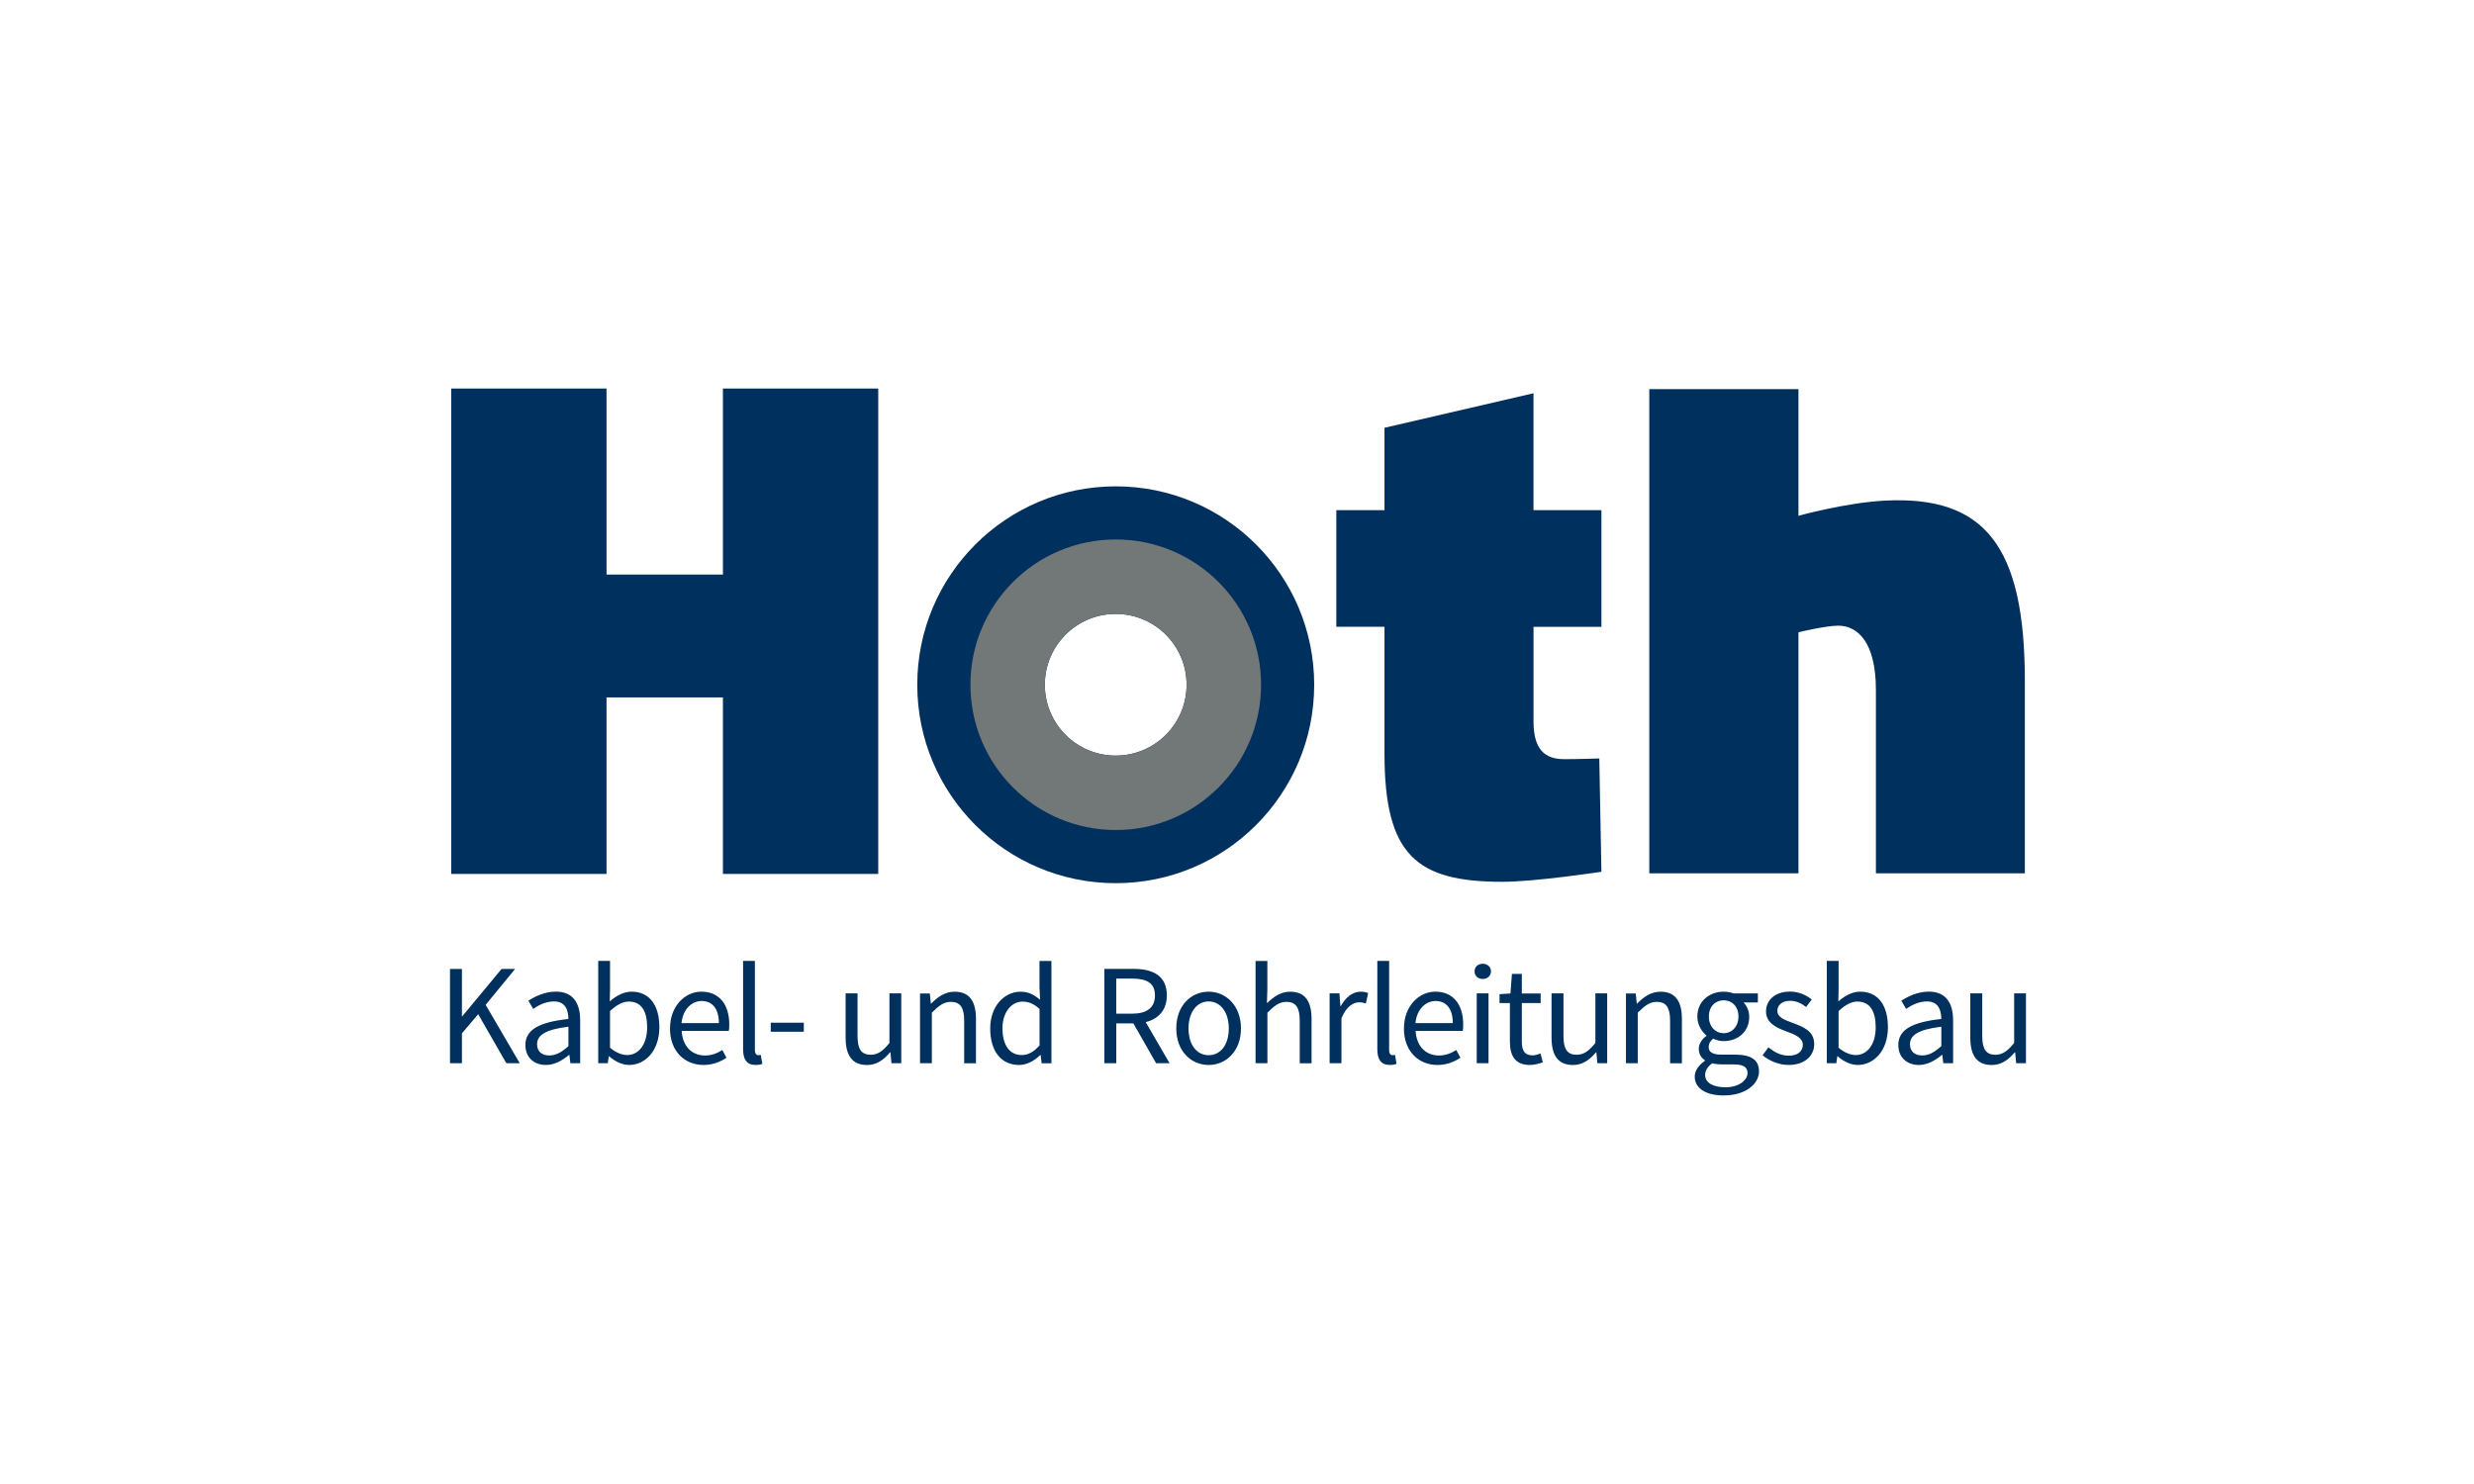
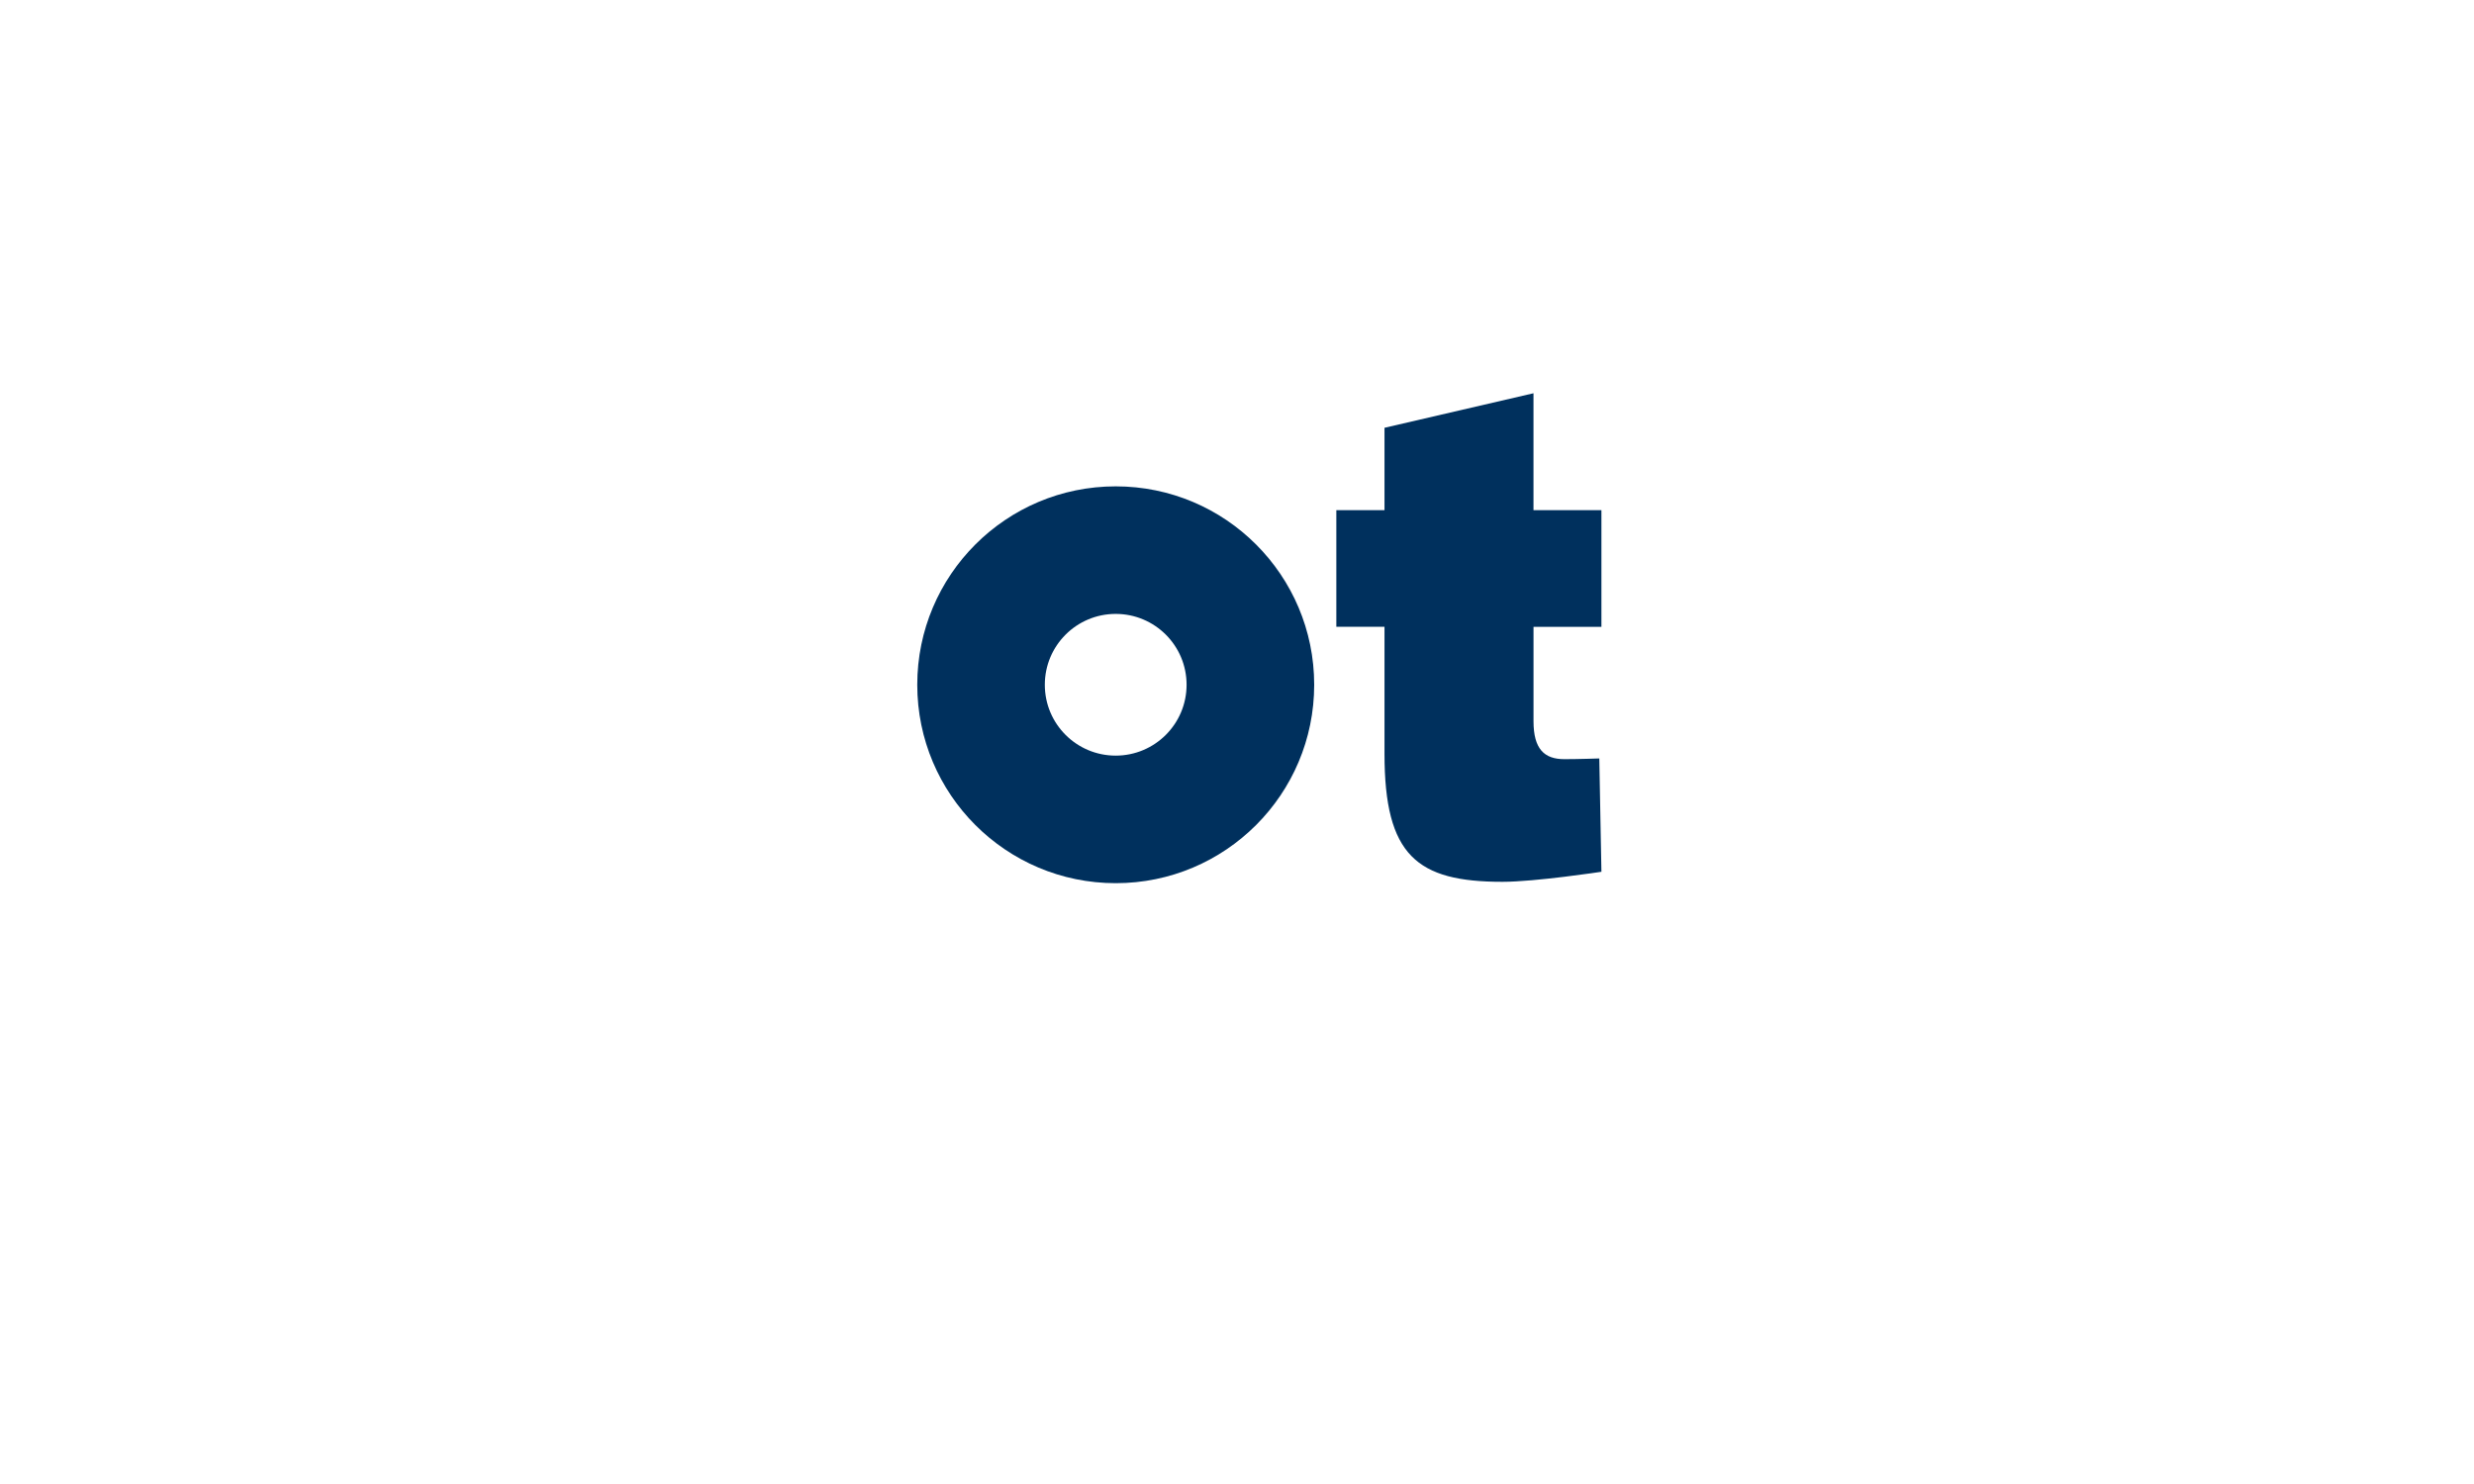
<svg xmlns="http://www.w3.org/2000/svg" id="Ebene_1" data-name="Ebene 1" viewBox="0 0 1000 600">
  <defs>
    <style>
      .cls-1 {
        fill: none;
      }

      .cls-2 {
        fill: #00305d;
      }

      .cls-3 {
        fill: #727777;
      }

      .cls-4 {
        clip-path: url(#clippath);
      }
    </style>
    <clipPath id="clippath">
-       <path class="cls-1" d="M422.33,276.86c0-15.82,12.82-28.65,28.65-28.65s28.65,12.82,28.65,28.65-12.82,28.65-28.65,28.65-28.65-12.82-28.65-28.65M370.75,276.86c0,44.3,35.91,80.22,80.22,80.22s80.22-35.91,80.22-80.22-35.91-80.22-80.22-80.22-80.22,35.91-80.22,80.22Z" />
-     </clipPath>
+       </clipPath>
  </defs>
  <g>
-     <path class="cls-2" d="M796.41,419.54c0,7.21,2.68,11.05,8.66,11.05,3.89,0,6.69-2.04,9.3-5.12h.17l.4,4.41h3.96v-28.25h-4.77v20.05c-2.68,3.32-4.72,4.77-7.61,4.77-3.72,0-5.29-2.27-5.29-7.55v-17.27h-4.82v17.91h0ZM772.02,422.2c0-3.6,3.2-5.93,12.67-7.09v7.85c-2.73,2.44-5,3.77-7.73,3.77s-4.94-1.33-4.94-4.53M767.32,422.56c0,5.05,3.55,8.02,8.3,8.02,3.49,0,6.62-1.85,9.35-4.08h.12l.4,3.37h3.96v-17.32c0-7.02-2.91-11.62-9.82-11.62-4.53,0-8.49,1.97-11.1,3.66l1.92,3.32c2.21-1.52,5.12-3.02,8.42-3.02,4.6,0,5.81,3.49,5.81,7.09-12.03,1.33-17.38,4.41-17.38,10.58M743.16,423.6v-14.82c2.68-2.49,5.17-3.84,7.56-3.84,5.34,0,7.45,4.19,7.45,10.41,0,6.97-3.44,11.22-8.09,11.22-1.85,0-4.41-.81-6.92-2.96M738.4,429.88h3.84l.4-2.8h.17c2.49,2.21,5.46,3.49,8.09,3.49,6.45,0,12.2-5.64,12.2-15.28,0-8.73-3.89-14.35-11.22-14.35-3.13,0-6.28,1.68-8.83,3.96l.12-5.12v-11.27h-4.77v41.37ZM712.46,426.68c2.68,2.21,6.5,3.89,10.51,3.89,6.69,0,10.34-3.84,10.34-8.42,0-5.34-4.53-7.02-8.61-8.54-3.2-1.21-6.28-2.21-6.28-4.89,0-2.16,1.63-4.08,5.17-4.08,2.49,0,4.53,1.04,6.45,2.49l2.27-3.02c-2.16-1.75-5.22-3.2-8.78-3.2-6.1,0-9.7,3.49-9.7,8.02,0,4.77,4.41,6.69,8.42,8.14,3.08,1.16,6.45,2.44,6.45,5.34,0,2.44-1.85,4.41-5.58,4.41-3.37,0-5.86-1.4-8.3-3.37l-2.38,3.2v.02ZM696.71,417.74c-3.25,0-5.98-2.61-5.98-6.74s2.68-6.57,5.98-6.57,5.98,2.44,5.98,6.57-2.73,6.74-5.98,6.74M685.02,435.29c0,4.89,4.77,7.61,11.67,7.61,8.78,0,14.3-4.53,14.3-9.77,0-4.72-3.32-6.74-9.87-6.74h-5.46c-3.84,0-5-1.28-5-3.08,0-1.57.81-2.49,1.8-3.37,1.28.64,2.85.99,4.24.99,5.76,0,10.34-3.77,10.34-9.82,0-2.38-.99-4.53-2.32-5.81h5.81v-3.66h-9.82c-1.04-.4-2.44-.69-4.01-.69-5.76,0-10.63,3.89-10.63,10.06,0,3.37,1.8,6.1,3.66,7.61v.24c-1.45.99-3.08,2.85-3.08,5.22,0,2.21,1.11,3.72,2.49,4.58v.24c-2.56,1.75-4.13,4.01-4.13,6.38M689.21,434.65c0-1.63.88-3.32,2.91-4.77,1.21.35,2.56.47,3.66.47h4.89c3.66,0,5.69.88,5.69,3.49,0,2.96-3.54,5.76-8.94,5.76-5.12,0-8.19-1.92-8.19-4.94M657.22,429.88h4.77v-20.45c2.85-2.85,4.82-4.36,7.73-4.36,3.72,0,5.34,2.27,5.34,7.56v17.27h4.77v-17.91c0-7.21-2.68-11.03-8.61-11.03-3.89,0-6.81,2.09-9.47,4.77h-.17l-.4-4.06h-3.96v28.25-.03ZM627.14,419.54c0,7.21,2.68,11.05,8.66,11.05,3.89,0,6.69-2.04,9.3-5.12h.17l.4,4.41h3.96v-28.25h-4.77v20.05c-2.68,3.32-4.72,4.77-7.61,4.77-3.72,0-5.29-2.27-5.29-7.55v-17.27h-4.82v17.91h0ZM610.31,421.16c0,5.58,2.04,9.42,8.07,9.42,1.75,0,3.66-.52,5.24-1.04l-.93-3.6c-.93.35-2.21.76-3.2.76-3.25,0-4.36-1.97-4.36-5.46v-15.68h7.61v-3.89h-7.61v-7.9h-4.01l-.59,7.9-4.41.29v3.6h4.18v15.63l.02-.02ZM596.9,429.88h4.77v-28.25h-4.77v28.25ZM599.34,395.82c1.85,0,3.32-1.28,3.32-3.08s-1.45-3.08-3.32-3.08-3.32,1.21-3.32,3.08,1.45,3.08,3.32,3.08M572.12,413.66c.57-5.69,4.18-8.94,8.14-8.94,4.41,0,6.97,3.2,6.97,8.94h-15.11ZM567.47,415.82c0,9.25,5.98,14.76,13.54,14.76,3.84,0,6.86-1.33,9.3-2.91l-1.68-3.13c-2.09,1.33-4.36,2.21-7.02,2.21-5.41,0-9.06-3.84-9.42-9.94h19.07c.12-.69.17-1.63.17-2.61,0-8.09-4.06-13.26-11.27-13.26-6.45,0-12.67,5.64-12.67,14.87M556.72,424.19c0,4.13,1.45,6.38,5.05,6.38,1.28,0,2.09-.17,2.73-.47l-.64-3.6c-.52.12-.76.12-1.04.12-.69,0-1.33-.57-1.33-2.09v-36.03h-4.77v35.69ZM537.44,429.88h4.77v-18.13c1.92-4.77,4.77-6.5,7.14-6.5,1.16,0,1.8.17,2.73.47l.93-4.18c-.93-.4-1.8-.59-3.02-.59-3.2,0-6.1,2.27-8.02,5.81h-.17l-.4-5.12h-3.96v28.25-.02ZM507.52,429.88h4.77v-20.45c2.85-2.85,4.82-4.36,7.73-4.36,3.72,0,5.34,2.27,5.34,7.56v17.27h4.77v-17.91c0-7.21-2.68-11.03-8.61-11.03-3.89,0-6.74,2.09-9.42,4.65l.17-5.81v-11.27h-4.77v41.37l.02-.02ZM480.4,415.82c0-6.5,3.32-10.93,8.14-10.93s8.14,4.41,8.14,10.93-3.25,10.81-8.14,10.81-8.14-4.36-8.14-10.81M475.46,415.82c0,9.35,6.17,14.76,13.07,14.76s13.07-5.41,13.07-14.76-6.17-14.87-13.07-14.87-13.07,5.41-13.07,14.87M472.75,429.88l-9.65-16.63c5.17-1.28,8.54-4.89,8.54-10.81,0-7.9-5.58-10.7-13.36-10.7h-11.91v38.12h4.82v-16.1h6.92l9.18,16.1h5.46v.02ZM451.19,395.65h6.4c5.93,0,9.25,1.8,9.25,6.81s-3.32,7.38-9.25,7.38h-6.4v-14.18ZM405.19,415.77c0-6.45,3.6-10.81,8.14-10.81,2.32,0,4.48.81,6.86,2.96v14.76c-2.32,2.61-4.6,3.89-7.21,3.89-4.94,0-7.78-4.08-7.78-10.81M400.25,415.82c0,9.42,4.6,14.76,11.67,14.76,3.32,0,6.33-1.85,8.54-4.01h.17l.4,3.32h3.96v-41.37h-4.82v10.87l.24,4.82c-2.49-2.04-4.65-3.25-7.9-3.25-6.45,0-12.26,5.69-12.26,14.87M371.88,429.88h4.77v-20.45c2.85-2.85,4.82-4.36,7.73-4.36,3.72,0,5.34,2.27,5.34,7.56v17.27h4.77v-17.91c0-7.21-2.68-11.03-8.61-11.03-3.89,0-6.81,2.09-9.47,4.77h-.17l-.4-4.06h-3.96v28.25-.03ZM341.8,419.54c0,7.21,2.68,11.05,8.66,11.05,3.89,0,6.69-2.04,9.3-5.12h.17l.4,4.41h3.96v-28.25h-4.77v20.05c-2.68,3.32-4.7,4.77-7.61,4.77-3.72,0-5.29-2.27-5.29-7.55v-17.27h-4.82s0,17.91,0,17.91ZM311.54,417.15h13.36v-3.66h-13.36v3.66ZM300.36,424.19c0,4.13,1.45,6.38,5.05,6.38,1.28,0,2.09-.17,2.73-.47l-.64-3.6c-.52.12-.76.12-1.04.12-.69,0-1.33-.57-1.33-2.09v-36.03h-4.77v35.69ZM275.46,413.66c.59-5.69,4.18-8.94,8.14-8.94,4.41,0,6.97,3.2,6.97,8.94,0,0-15.11,0-15.11,0ZM270.81,415.82c0,9.25,5.98,14.76,13.54,14.76,3.84,0,6.86-1.33,9.3-2.91l-1.68-3.13c-2.09,1.33-4.36,2.21-7.02,2.21-5.41,0-9.06-3.84-9.42-9.94h19.07c.12-.69.17-1.63.17-2.61,0-8.09-4.08-13.26-11.27-13.26-6.45,0-12.67,5.64-12.67,14.87M246.57,423.6v-14.82c2.68-2.49,5.17-3.84,7.56-3.84,5.34,0,7.45,4.19,7.45,10.41,0,6.97-3.44,11.22-8.09,11.22-1.85,0-4.41-.81-6.91-2.96M241.82,429.88h3.84l.4-2.8h.17c2.49,2.21,5.46,3.49,8.07,3.49,6.45,0,12.21-5.64,12.21-15.28,0-8.73-3.89-14.35-11.22-14.35-3.13,0-6.28,1.68-8.83,3.96l.12-5.12v-11.27h-4.77v41.37ZM217.09,422.2c0-3.6,3.2-5.93,12.67-7.09v7.85c-2.73,2.44-5,3.77-7.73,3.77s-4.94-1.33-4.94-4.53M212.38,422.56c0,5.05,3.54,8.02,8.3,8.02,3.49,0,6.62-1.85,9.35-4.08h.12l.4,3.37h3.96v-17.32c0-7.02-2.91-11.62-9.82-11.62-4.53,0-8.49,1.97-11.1,3.66l1.92,3.32c2.21-1.52,5.12-3.02,8.42-3.02,4.6,0,5.81,3.49,5.81,7.09-12.03,1.33-17.37,4.41-17.37,10.58M181.89,429.88h4.82v-12.09l6.57-7.73,11.39,19.81h5.41l-13.78-23.6,11.91-14.52h-5.46l-15.87,19.12h-.17v-19.12h-4.82v38.14Z" />
    <path class="cls-2" d="M619.84,253.43h27.46v-47.15h-27.46v-47.28l-60.22,13.96v33.3h-19.47v47.15h19.47v51.36c0,41.19,13.12,51.76,47.69,51.76,13.26,0,39.99-4.06,39.99-4.06l-.86-45.82s-8.36.29-14.12.29c-8.07,0-12.47-4.04-12.47-15.33v-38.2l-.02.02Z" />
-     <path class="cls-2" d="M726.94,353.1v-97.48s11.15-2.66,16.05-2.66c7.78,0,15.26,6.55,15.26,25.99v74.15h60.2v-77.81c0-54.73-16.37-74.91-56.46-72.89-15.75.79-35.05,6.13-35.05,6.13v-51.21h-60.29v195.77h60.29Z" />
    <path class="cls-2" d="M479.62,276.86c0,15.82-12.82,28.65-28.65,28.65s-28.65-12.82-28.65-28.65,12.82-28.65,28.65-28.65,28.65,12.82,28.65,28.65M531.2,276.86c0-44.3-35.91-80.22-80.22-80.22s-80.22,35.91-80.22,80.22,35.91,80.22,80.22,80.22,80.22-35.91,80.22-80.22" />
  </g>
  <g class="cls-4">
-     <path class="cls-3" d="M450.99,335.59c32.44,0,58.74-26.3,58.74-58.74s-26.3-58.74-58.74-58.74-58.74,26.3-58.74,58.74,26.3,58.74,58.74,58.74" />
-   </g>
-   <polygon class="cls-2" points="354.99 353.34 354.99 157.09 292.21 157.09 292.21 232.31 245.16 232.31 245.16 157.09 182.39 157.09 182.39 353.34 245.16 353.34 245.16 281.97 292.21 281.97 292.21 353.34 354.99 353.34" />
+     </g>
</svg>